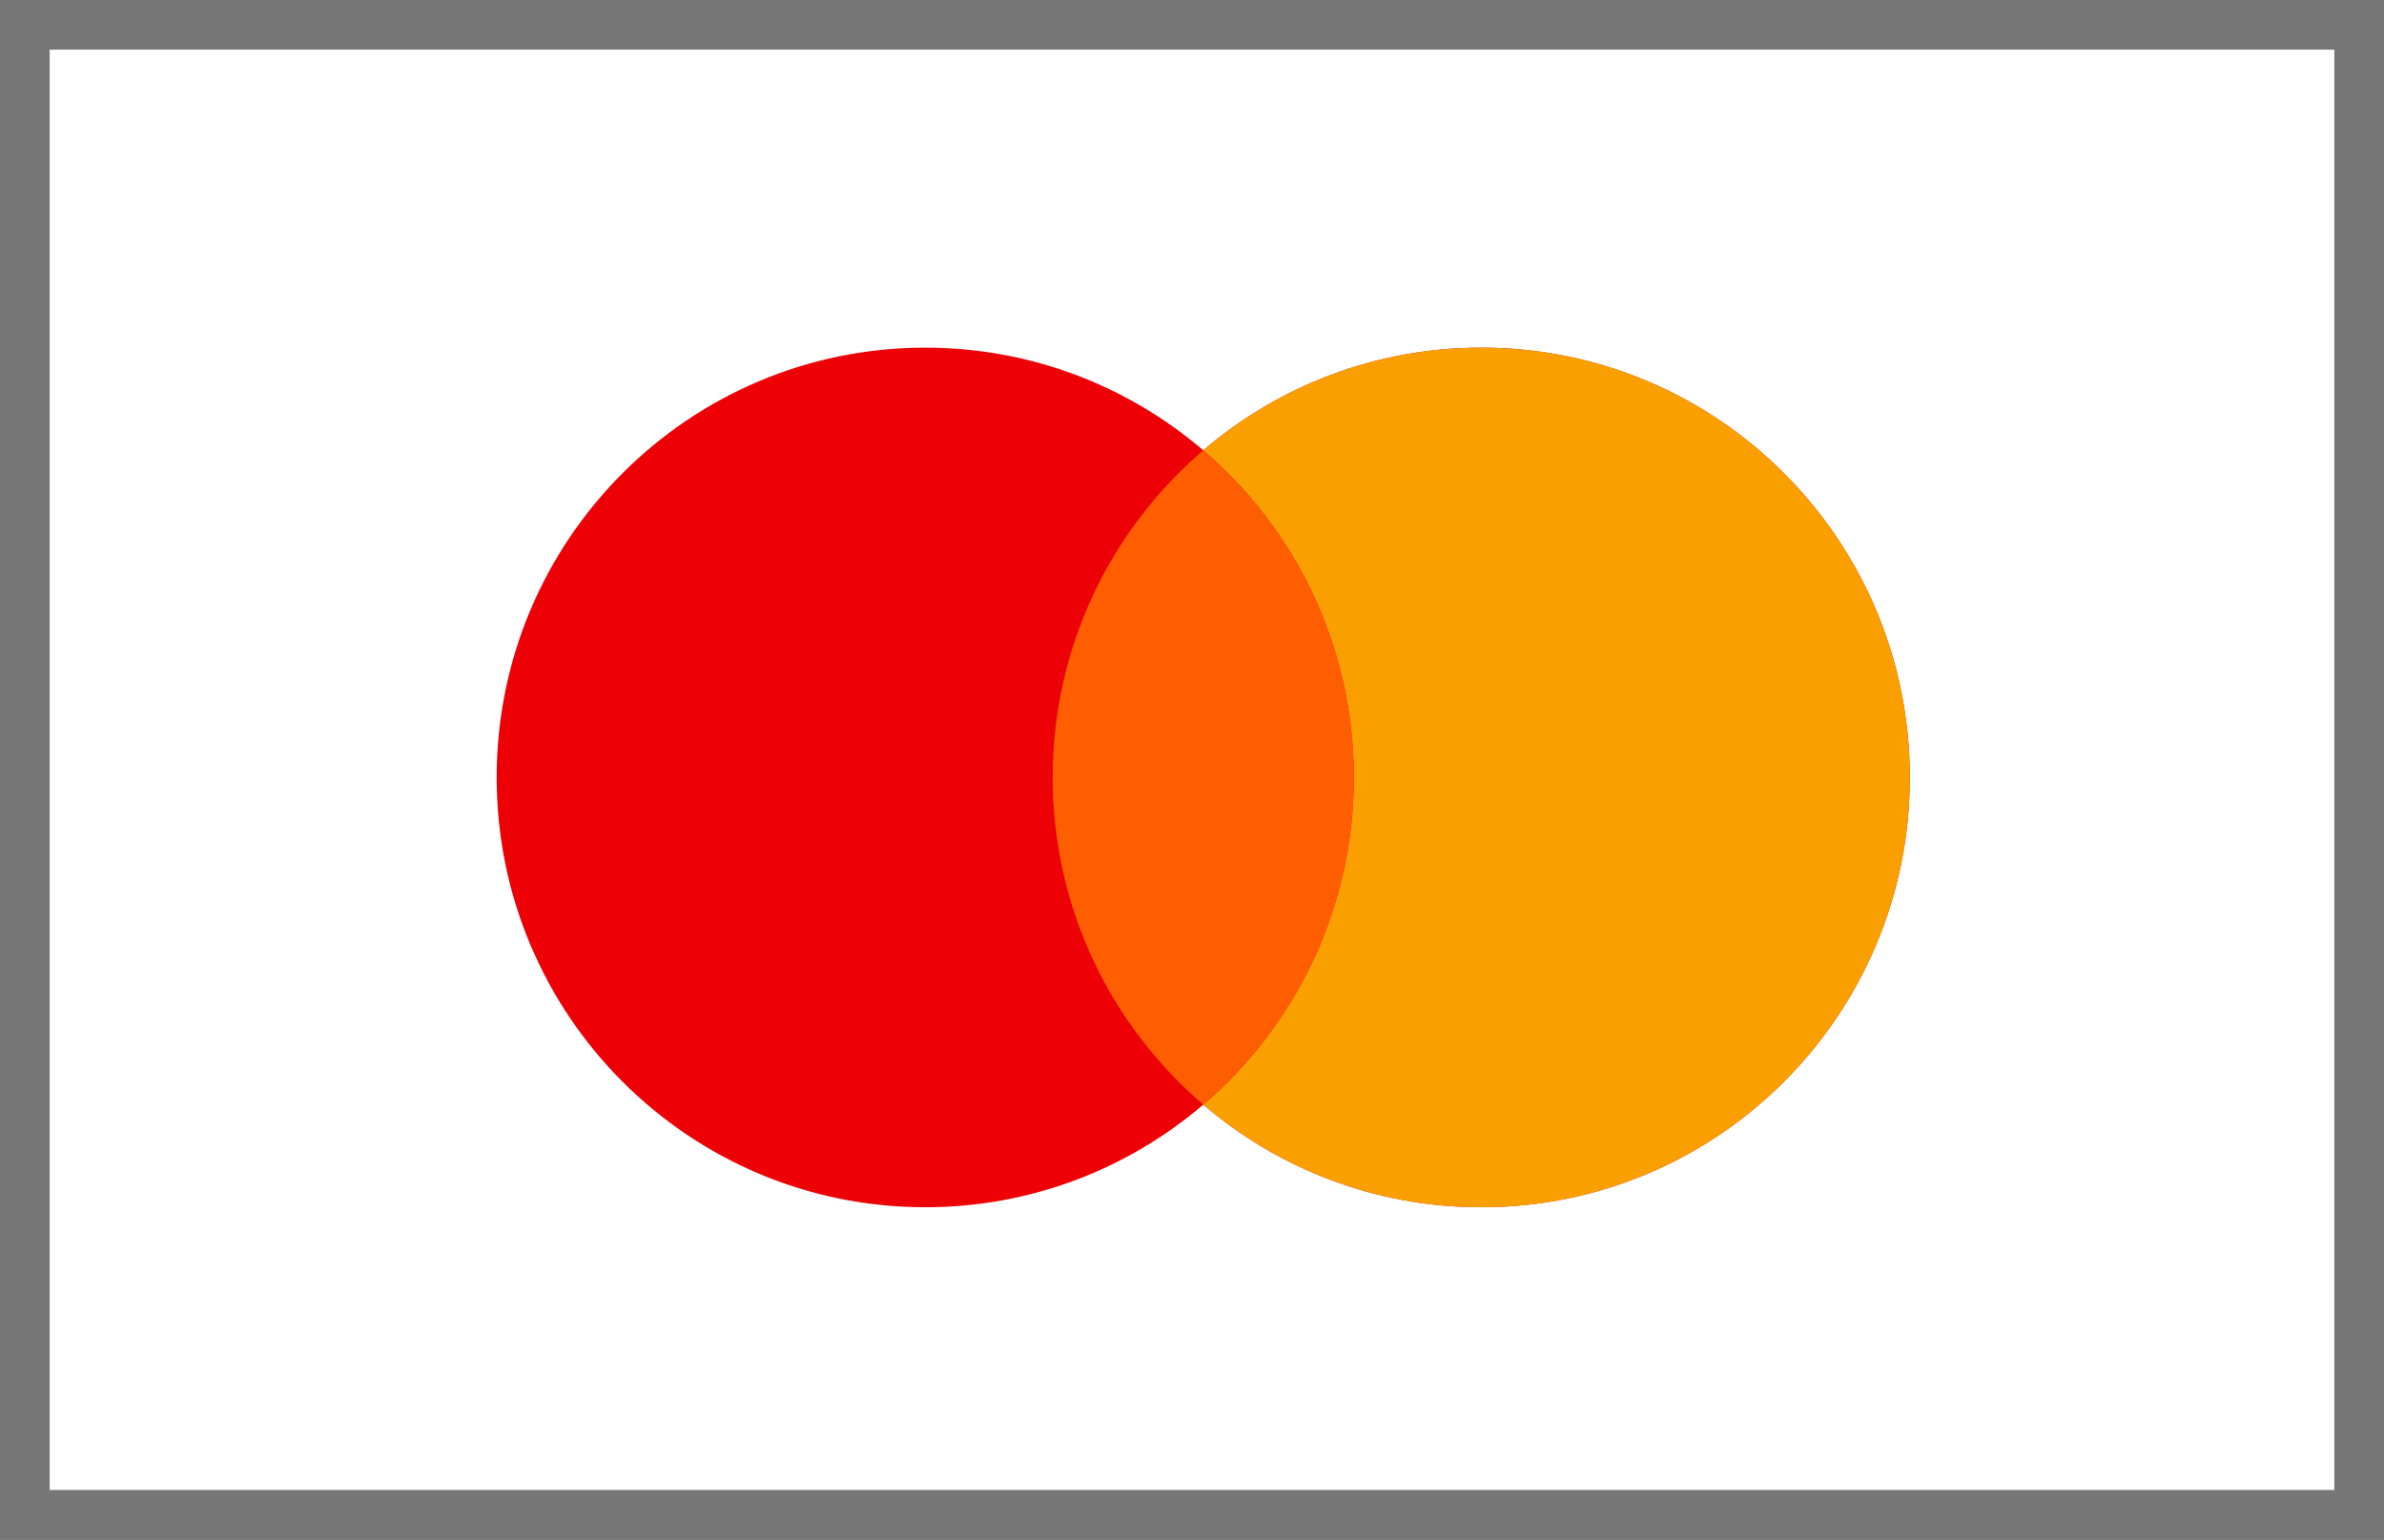
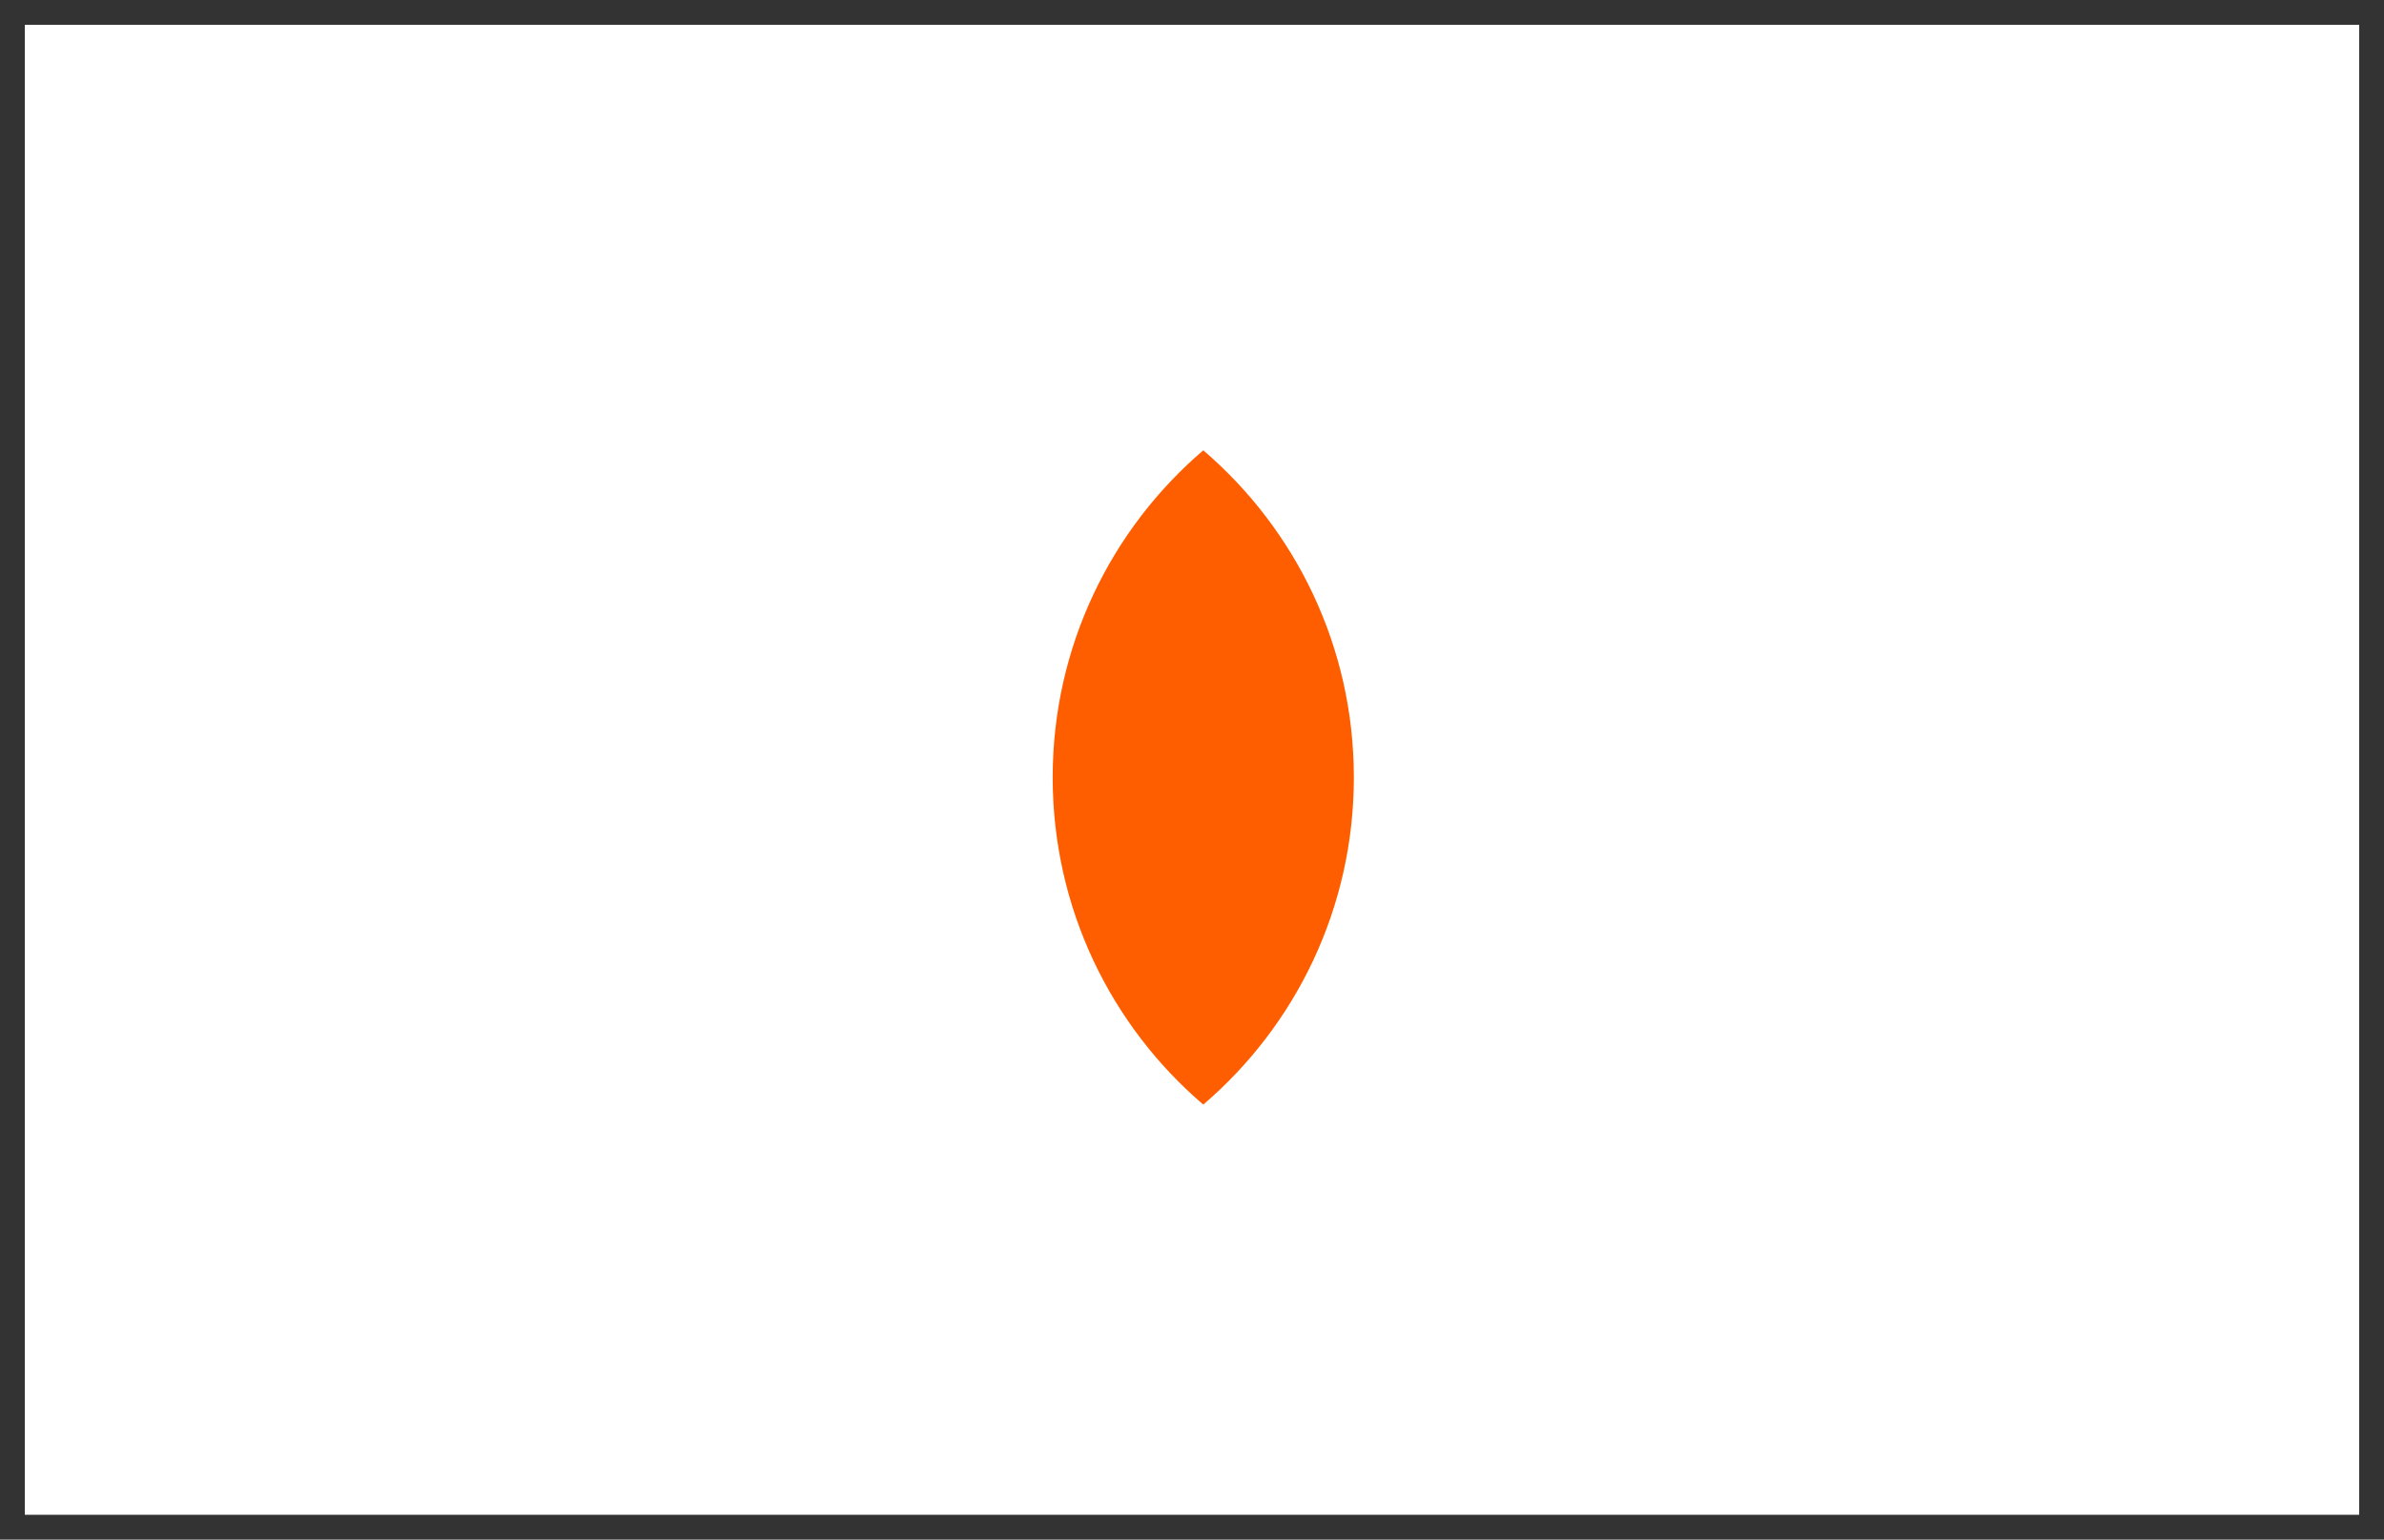
<svg xmlns="http://www.w3.org/2000/svg" width="48" height="31" viewBox="0 0 48 31" fill="none">
  <rect x="0" y="0" width="48" height="31" fill="#333333" stroke="none" />
  <rect x="0.5" y="0.5" width="47" height="30" fill="white" />
-   <path fill-rule="evenodd" clip-rule="evenodd" d="M24.227 22.241C22.72 23.53 20.765 24.308 18.629 24.308C13.864 24.308 10 20.434 10 15.654C10 10.875 13.864 7 18.629 7C20.765 7 22.72 7.778 24.227 9.067C25.733 7.778 27.688 7 29.824 7C34.59 7 38.453 10.875 38.453 15.654C38.453 20.434 34.59 24.308 29.824 24.308C27.688 24.308 25.733 23.53 24.227 22.241Z" fill="#ED0006" />
-   <path fill-rule="evenodd" clip-rule="evenodd" d="M24.227 22.241C26.082 20.654 27.258 18.292 27.258 15.654C27.258 13.017 26.082 10.655 24.227 9.067C25.733 7.778 27.688 7 29.824 7C34.59 7 38.453 10.875 38.453 15.654C38.453 20.434 34.59 24.308 29.824 24.308C27.688 24.308 25.733 23.53 24.227 22.241Z" fill="#F9A000" />
  <path fill-rule="evenodd" clip-rule="evenodd" d="M24.227 22.241C26.082 20.654 27.259 18.292 27.259 15.654C27.259 13.017 26.082 10.655 24.227 9.067C22.371 10.655 21.195 13.017 21.195 15.654C21.195 18.292 22.371 20.654 24.227 22.241Z" fill="#FF5E00" />
-   <rect x="0.5" y="0.5" width="47" height="30" stroke="#767676" />
</svg>